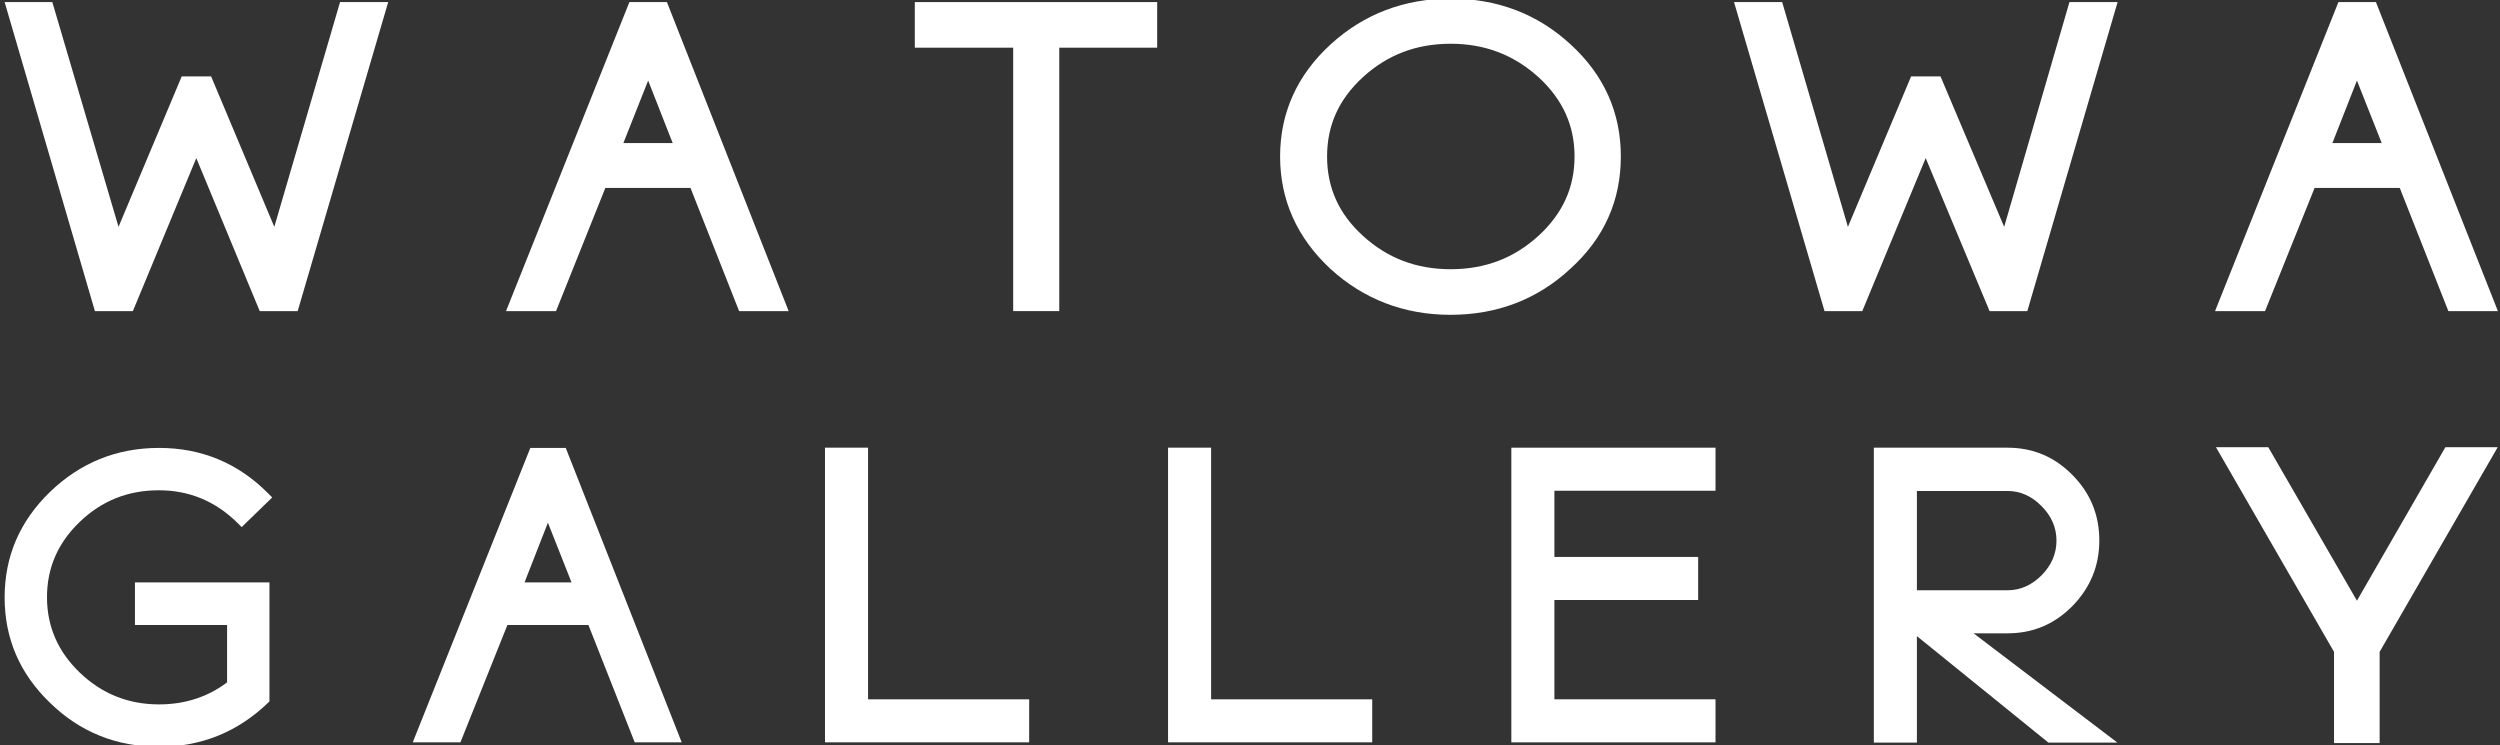
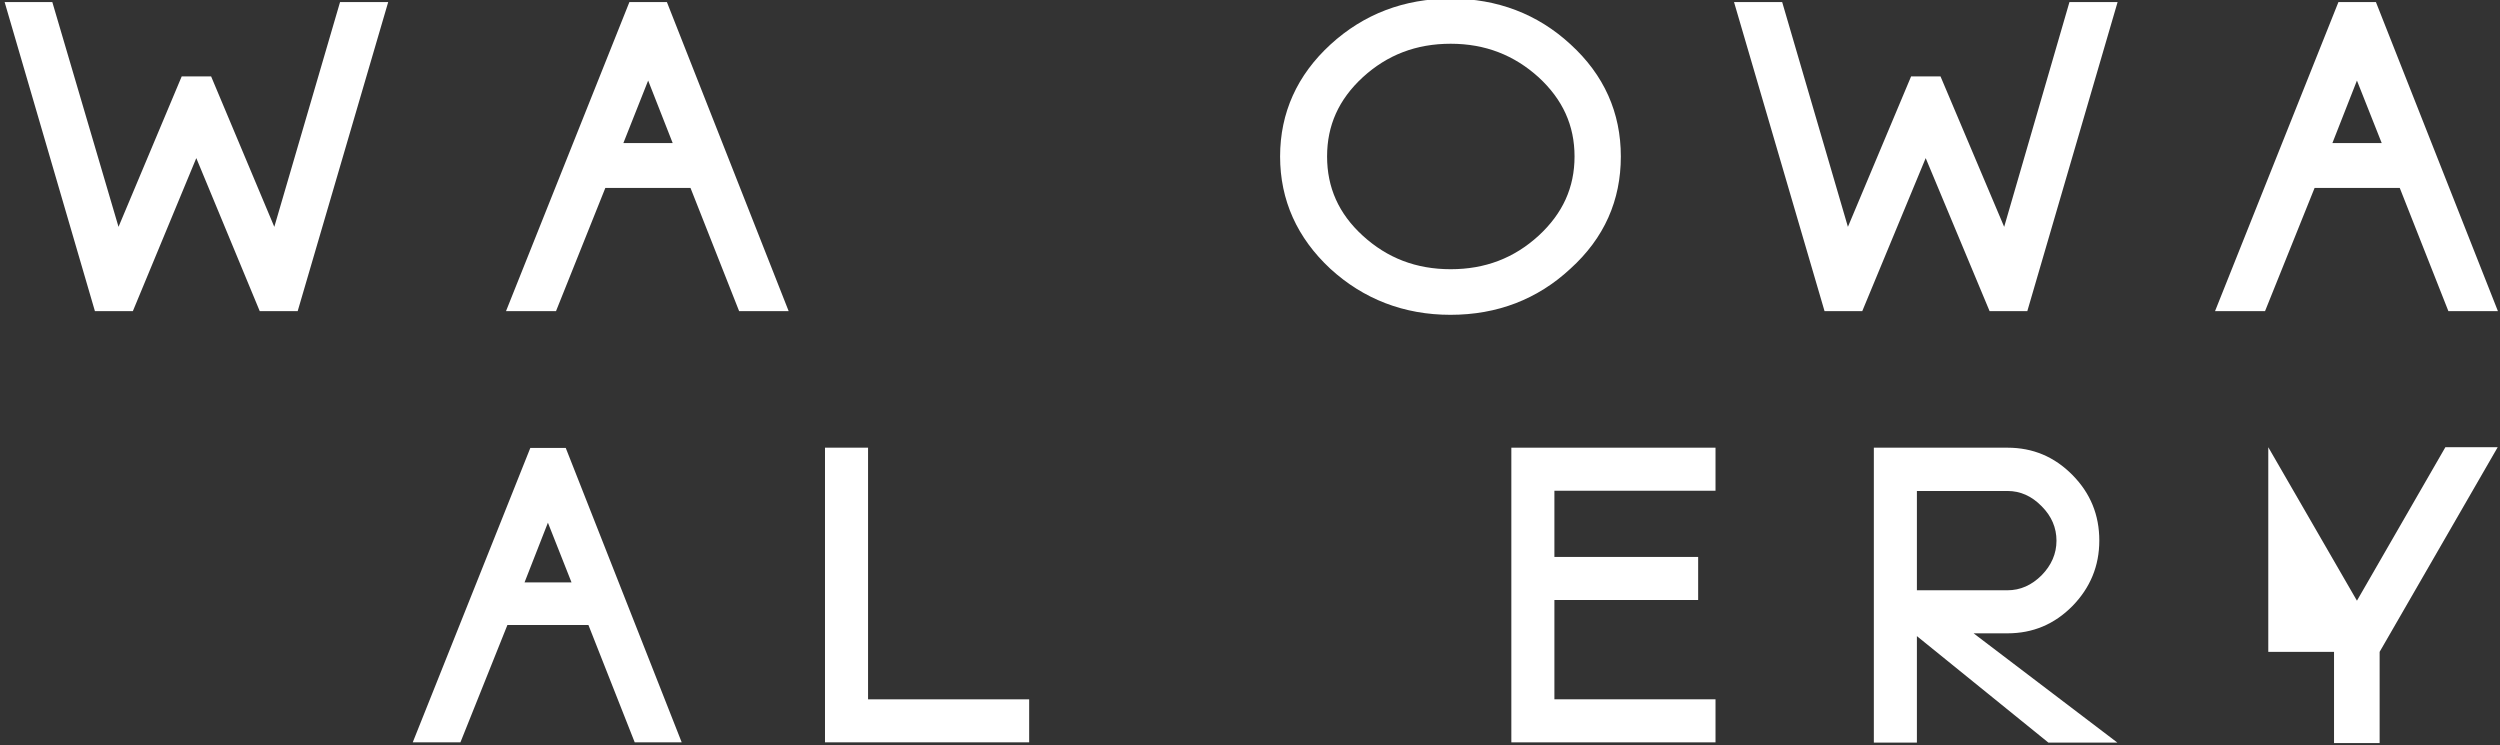
<svg xmlns="http://www.w3.org/2000/svg" version="1.1" id="レイヤー_1" x="0px" y="0px" viewBox="0 0 1080 322" style="enable-background:new 0 0 1080 322;" xml:space="preserve">
  <rect x="0" y="0" width="1080" height="322" fill="#333333" stroke="none" />
  <style type="text/css">
	.st0{fill:#FFFFFF;}
</style>
  <g>
    <polygon class="st0" points="118.5,98 91.2,33 78.5,33 51.2,98 22.6,0.9 2,0.9 41,134.4 57.4,134.4 84.8,68.3 112.2,134.4    128.6,134.4 167.7,0.9 146.9,0.9  " />
    <path class="st0" d="M271.9,0.9l-53.3,133.5h21.6l21.3-53.2h36.8l21,53.2h21.4L288.1,0.9H271.9z M269.3,61.8l10.7-27l10.6,27H269.3   z" />
-     <polygon class="st0" points="395.2,20.6 437.7,20.6 437.7,134.4 457.6,134.4 457.6,20.6 499.9,20.6 499.9,0.9 395.2,0.9  " />
    <path class="st0" d="M626.7-0.6c-20.1,0-37.6,6.7-51.9,19.8C560.4,32.4,553,48.7,553,67.6c0,18.9,7.4,35.2,21.7,48.5   c14.3,13.1,31.8,19.9,51.9,19.9c20.2,0,37.6-6.7,51.8-19.9c14.7-13.3,21.8-29.6,21.8-48.5c0-18.9-7.2-35.2-21.8-48.5   C664.3,6.1,646.9-0.6,626.7-0.6z M626.7,116.3c-14.9,0-27.4-4.8-38-14.5c-10.4-9.5-15.4-20.8-15.4-34.2s5-24.6,15.4-34.2   c10.6-9.7,23.1-14.5,38-14.5c14.9,0,27.4,4.9,38,14.5c10.4,9.6,15.5,20.8,15.5,34.2s-5.1,24.6-15.5,34.2   C654.1,111.5,641.6,116.3,626.7,116.3z" />
    <polygon class="st0" points="865.8,98 838.3,33 825.6,33 798.3,98 769.9,0.9 749.1,0.9 788.2,134.4 804.5,134.4 831.9,68.3    859.5,134.4 875.8,134.4 914.8,0.9 894,0.9  " />
    <path class="st0" d="M1010.2,0.9l-53.3,133.5h21.6l21.4-53.2h36.8l21,53.2h21.4L1026.4,0.9H1010.2z M1007.6,61.8l10.6-27l10.7,27   H1007.6z" />
    <path class="st0" d="M229.1,193.5l-50.8,127.2h20.6l20.3-50.7h35l20,50.7h20.3l-50.1-127.2H229.1z M226.6,251.6l10.1-25.8   l10.2,25.8H226.6z" />
-     <path class="st0" d="M68.7,304.3c11.2,0,21-3.2,29.4-9.5V270H58.3v-18.4h58.1v51.4l-0.6,0.6c-13.1,12.6-28.8,19-47.1,19   s-34.1-6.3-47.1-19C8.5,291,2,275.8,2,258.1c0-17.7,6.5-32.9,19.6-45.6c13.1-12.6,28.8-19,47.1-19s34.1,6.5,47.1,19.6l1.8,1.8   l-13.2,12.8l-1.5-1.5c-9.6-9.6-21-14.4-34.3-14.4s-24.6,4.5-34.1,13.6c-9.5,9.1-14.2,19.9-14.2,32.6c0,12.6,4.7,23.5,14.2,32.6   S55.4,304.3,68.7,304.3z" />
    <path class="st0" d="M356.3,193.4H375v108.7h69.6v18.6h-88.2V193.4z" />
-     <path class="st0" d="M504.6,193.4h18.6v108.7h69.6v18.6h-88.2V193.4z" />
    <path class="st0" d="M652.9,193.4h88.2v18.6h-69.6v28.6h62.1v18.6h-62.1v42.9h69.6v18.6h-88.2V193.4z" />
    <path class="st0" d="M809.4,193.4h57.8c11,0,20.3,3.9,28.1,11.8c7.8,7.9,11.6,17.3,11.6,28.3c0,11-3.9,20.4-11.6,28.3   c-7.8,7.9-17.1,11.8-28.1,11.8h-14.6l62.1,47.2h-29.8l-56.8-46v46h-18.6V193.4z M867.2,212.1h-39.1v42.9h39.1   c5.6,0,10.5-2.2,14.8-6.5c4.2-4.3,6.4-9.3,6.4-14.9s-2.1-10.6-6.4-14.9C877.7,214.3,872.8,212.1,867.2,212.1z" />
    <g>
-       <path class="st0" d="M979.9,193.2l38.3,66.3l38.2-66.3h22.6l-51,88.4V321h-19.7v-39.4l-51-88.4H979.9z" />
+       <path class="st0" d="M979.9,193.2l38.3,66.3l38.2-66.3h22.6l-51,88.4V321h-19.7v-39.4H979.9z" />
    </g>
  </g>
</svg>